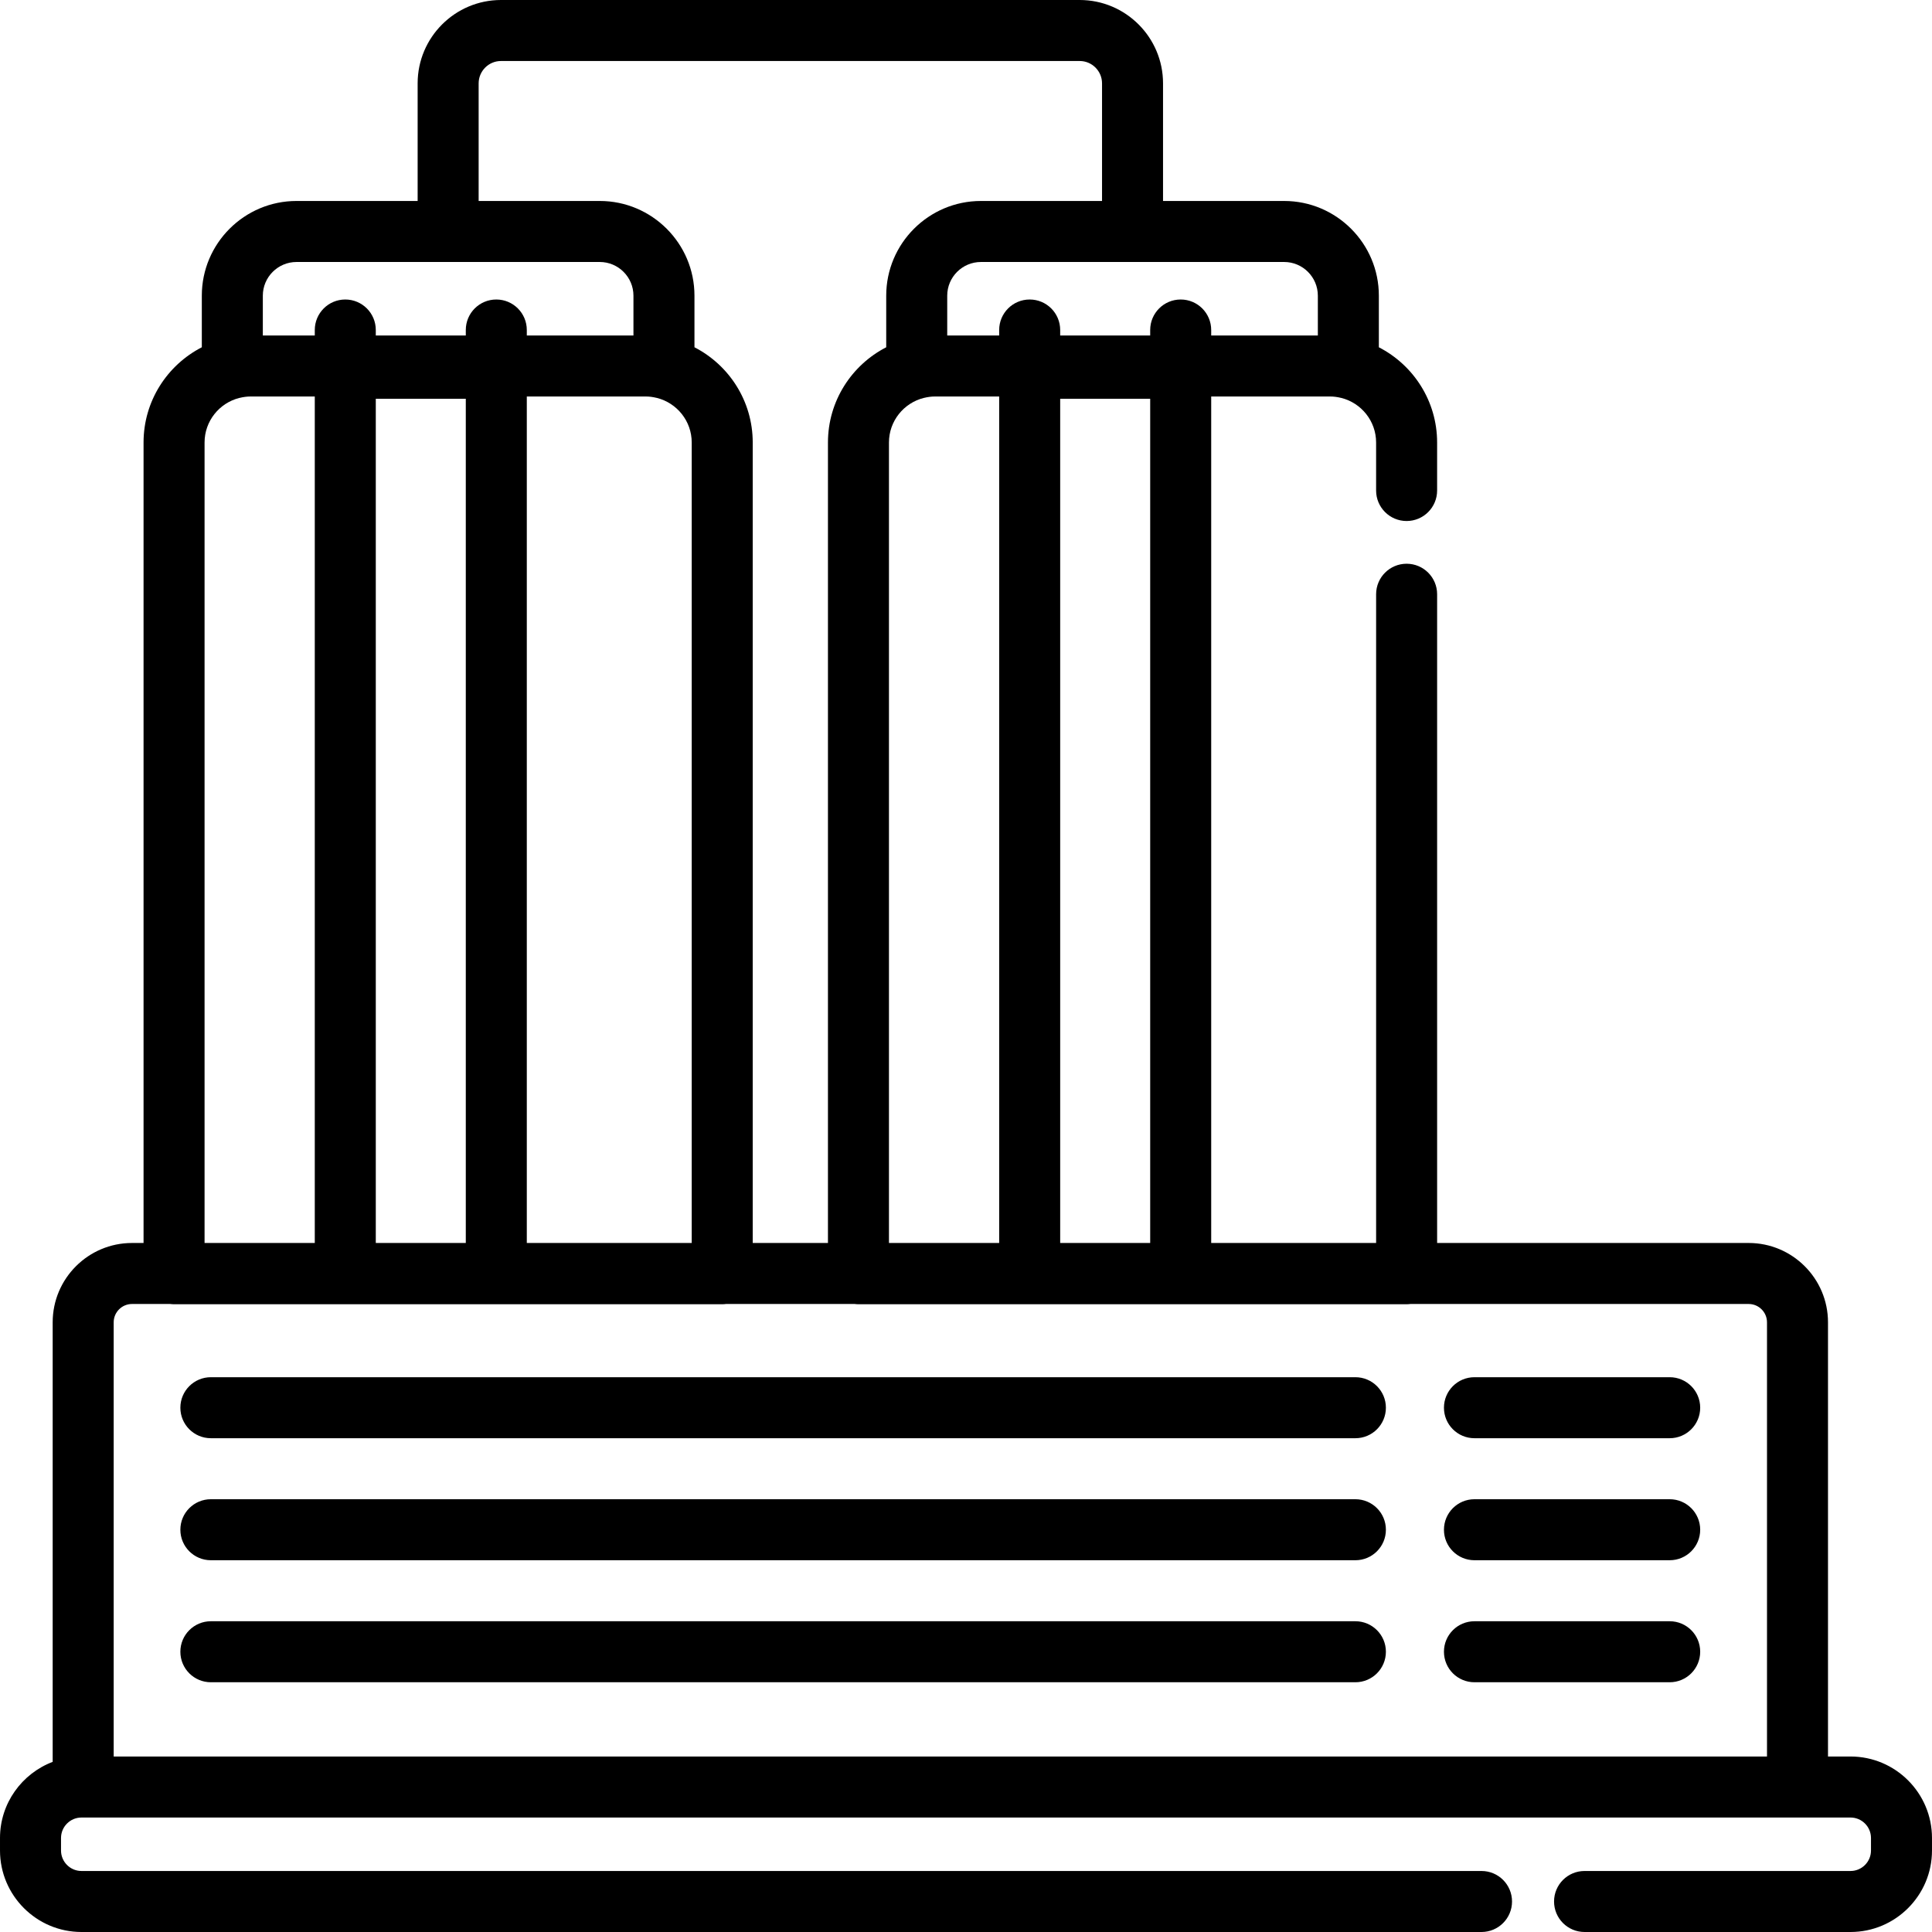
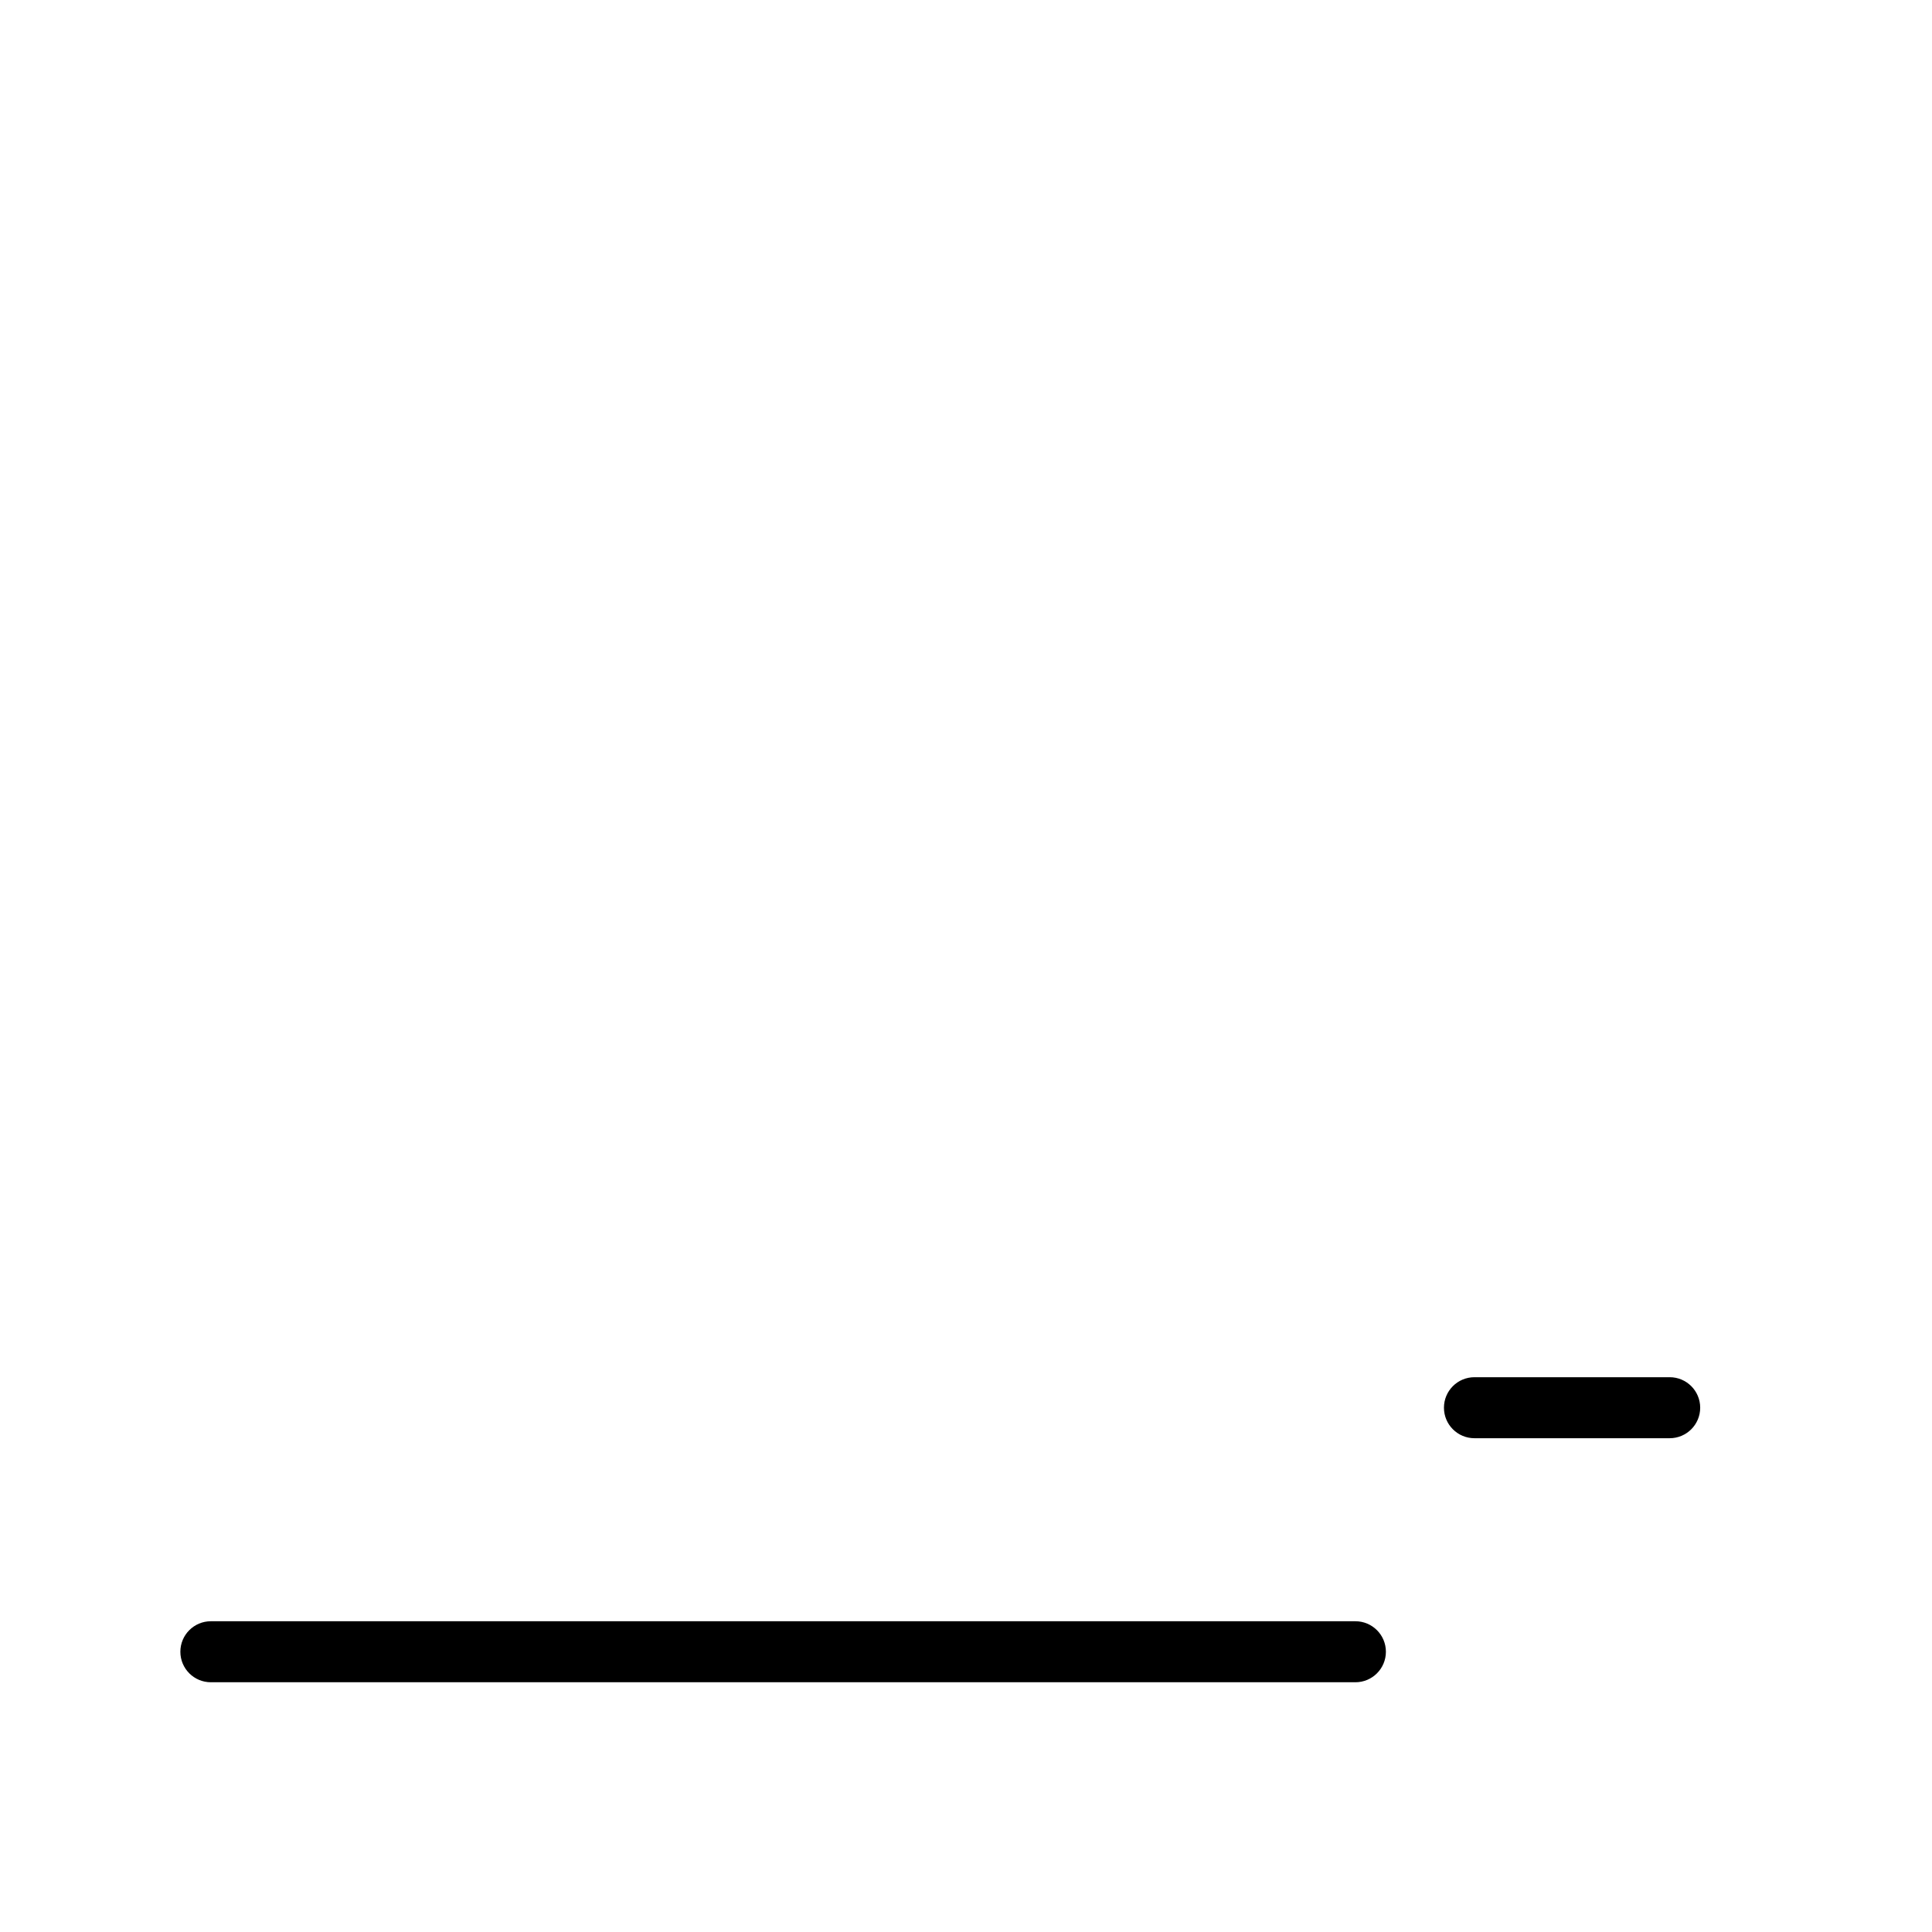
<svg xmlns="http://www.w3.org/2000/svg" fill="#000000" height="800px" width="800px" version="1.1" id="Layer_1" viewBox="0 0 512 512" xml:space="preserve">
  <g>
    <g>
      <g>
-         <path d="M490.406,465.492h-5.968v-115.07c0-11.59-9.429-21.019-21.019-21.019h-82.566V157.48c0-4.466-3.618-8.084-8.084-8.084     s-8.084,3.618-8.084,8.084v171.924H320.98V127.16v-22.085h31.516c0.938,0,1.886,0.121,2.901,0.371     c0.031,0.008,0.063,0.01,0.093,0.017c5.274,1.34,9.193,6.115,9.193,11.8v12.727c0,4.466,3.618,8.084,8.084,8.084     s8.084-3.618,8.084-8.084v-12.727c0-10.985-6.283-20.525-15.441-25.231V78.359c0-13.84-11.26-25.099-25.1-25.099h-32.093V22.092     C308.218,9.91,298.309,0,286.128,0H132.77c-12.181,0-22.091,9.91-22.091,22.092v31.168H78.584     c-13.841,0-25.101,11.259-25.101,25.099v13.672c-9.157,4.707-15.44,14.245-15.44,25.231v212.141h-3.064     c-11.589,0-21.019,9.429-21.019,21.019v116.491c-8.145,3.094-13.959,10.958-13.959,20.174v3.32     C0.002,502.313,9.689,512,21.595,512h371.024c4.466,0,8.084-3.618,8.084-8.084s-3.618-8.084-8.084-8.084H21.595     c-2.991,0-5.425-2.434-5.425-5.425v-3.32c0-2.991,2.434-5.425,5.425-5.425h0.45h454.308h14.052c2.991,0,5.425,2.434,5.425,5.425     v3.32c0,2.991-2.434,5.425-5.425,5.425h-70.48c-4.466,0-8.084,3.618-8.084,8.084s3.618,8.084,8.084,8.084h70.48     c11.906,0,21.593-9.687,21.593-21.593v-3.32C511.999,475.18,502.312,465.492,490.406,465.492z M340.312,69.429     c4.925,0,8.931,4.006,8.931,8.93v10.547H320.98v-1.451c0-4.466-3.619-8.084-8.084-8.084s-8.084,3.618-8.084,8.084v1.451H280.96     v-1.451c0-4.466-3.618-8.084-8.084-8.084c-4.466,0-8.084,3.618-8.084,8.084v1.451h-13.768V78.359c0-4.924,4.008-8.93,8.932-8.93     H340.312z M304.812,105.68v21.48v202.243H280.96V127.16v-21.48H304.812z M264.793,105.075v22.084v202.245h-29.209V117.263     c0-5.693,3.929-10.474,9.214-11.806c0.02-0.004,0.041-0.006,0.061-0.011c1.022-0.249,1.974-0.371,2.91-0.371H264.793z      M126.847,22.092c0-3.266,2.657-5.924,5.923-5.924h153.358c3.265,0,5.922,2.658,5.922,5.924v31.168h-32.093     c-13.841,0-25.101,11.259-25.101,25.099v13.672c-9.157,4.706-15.44,14.245-15.44,25.231v212.141h-19.935V117.263     c0-10.986-6.283-20.525-15.441-25.231V78.359c0-13.84-11.26-25.099-25.1-25.099h-32.094V22.092z M183.312,117.263v212.141     h-43.703V127.16v-22.085h31.519c0.936,0,1.887,0.121,2.909,0.371c0.022,0.005,0.043,0.006,0.065,0.012     C179.384,106.791,183.312,111.57,183.312,117.263z M69.652,78.359c0-4.924,4.008-8.93,8.932-8.93h80.356     c4.925,0,8.931,4.007,8.931,8.93v10.547h-28.262v-1.451c0-4.466-3.618-8.084-8.084-8.084s-8.084,3.618-8.084,8.084v1.451H99.589     v-1.451c0-4.466-3.618-8.084-8.084-8.084c-4.465,0-8.084,3.618-8.084,8.084v1.451H69.652V78.359z M123.441,105.68v21.48v202.243     H99.589V127.16v-21.48H123.441z M54.212,117.263c0-5.686,3.919-10.462,9.194-11.801c0.03-0.006,0.059-0.009,0.089-0.016     c1.015-0.249,1.965-0.371,2.902-0.371H83.42v22.084v202.245H54.212V117.263z M468.271,465.493H30.129v-0.001v-115.07     c0-2.674,2.176-4.851,4.851-4.851h10.154c0.327,0.04,0.658,0.068,0.995,0.068h45.377h40.02h59.872     c0.337,0,0.668-0.027,0.995-0.068h34.113c0.327,0.04,0.658,0.068,0.995,0.068h45.377h40.02h59.872     c0.337,0,0.668-0.027,0.995-0.068h89.656c2.674,0,4.851,2.176,4.851,4.851V465.493z" />
-         <path d="M359.191,364.974H55.882c-4.466,0-8.084,3.618-8.084,8.084s3.618,8.084,8.084,8.084h303.311     c4.466,0,8.084-3.618,8.084-8.084S363.657,364.974,359.191,364.974z" />
-         <path d="M359.191,397.31H55.882c-4.466,0-8.084,3.618-8.084,8.084c0,4.466,3.618,8.084,8.084,8.084h303.311     c4.466,0,8.084-3.618,8.084-8.084C367.277,400.929,363.657,397.31,359.191,397.31z" />
        <path d="M359.191,429.647H55.882c-4.466,0-8.084,3.618-8.084,8.084s3.618,8.084,8.084,8.084h303.311     c4.466,0,8.084-3.618,8.084-8.084S363.657,429.647,359.191,429.647z" />
        <path d="M442.485,364.974h-51.739c-4.466,0-8.084,3.618-8.084,8.084s3.618,8.084,8.084,8.084h51.739     c4.466,0,8.084-3.618,8.084-8.084S446.95,364.974,442.485,364.974z" />
-         <path d="M442.485,397.31h-51.739c-4.466,0-8.084,3.618-8.084,8.084c0,4.466,3.618,8.084,8.084,8.084h51.739     c4.466,0,8.084-3.618,8.084-8.084C450.569,400.929,446.95,397.31,442.485,397.31z" />
-         <path d="M442.485,429.647h-51.739c-4.466,0-8.084,3.618-8.084,8.084s3.618,8.084,8.084,8.084h51.739     c4.466,0,8.084-3.618,8.084-8.084S446.95,429.647,442.485,429.647z" />
      </g>
    </g>
  </g>
</svg>